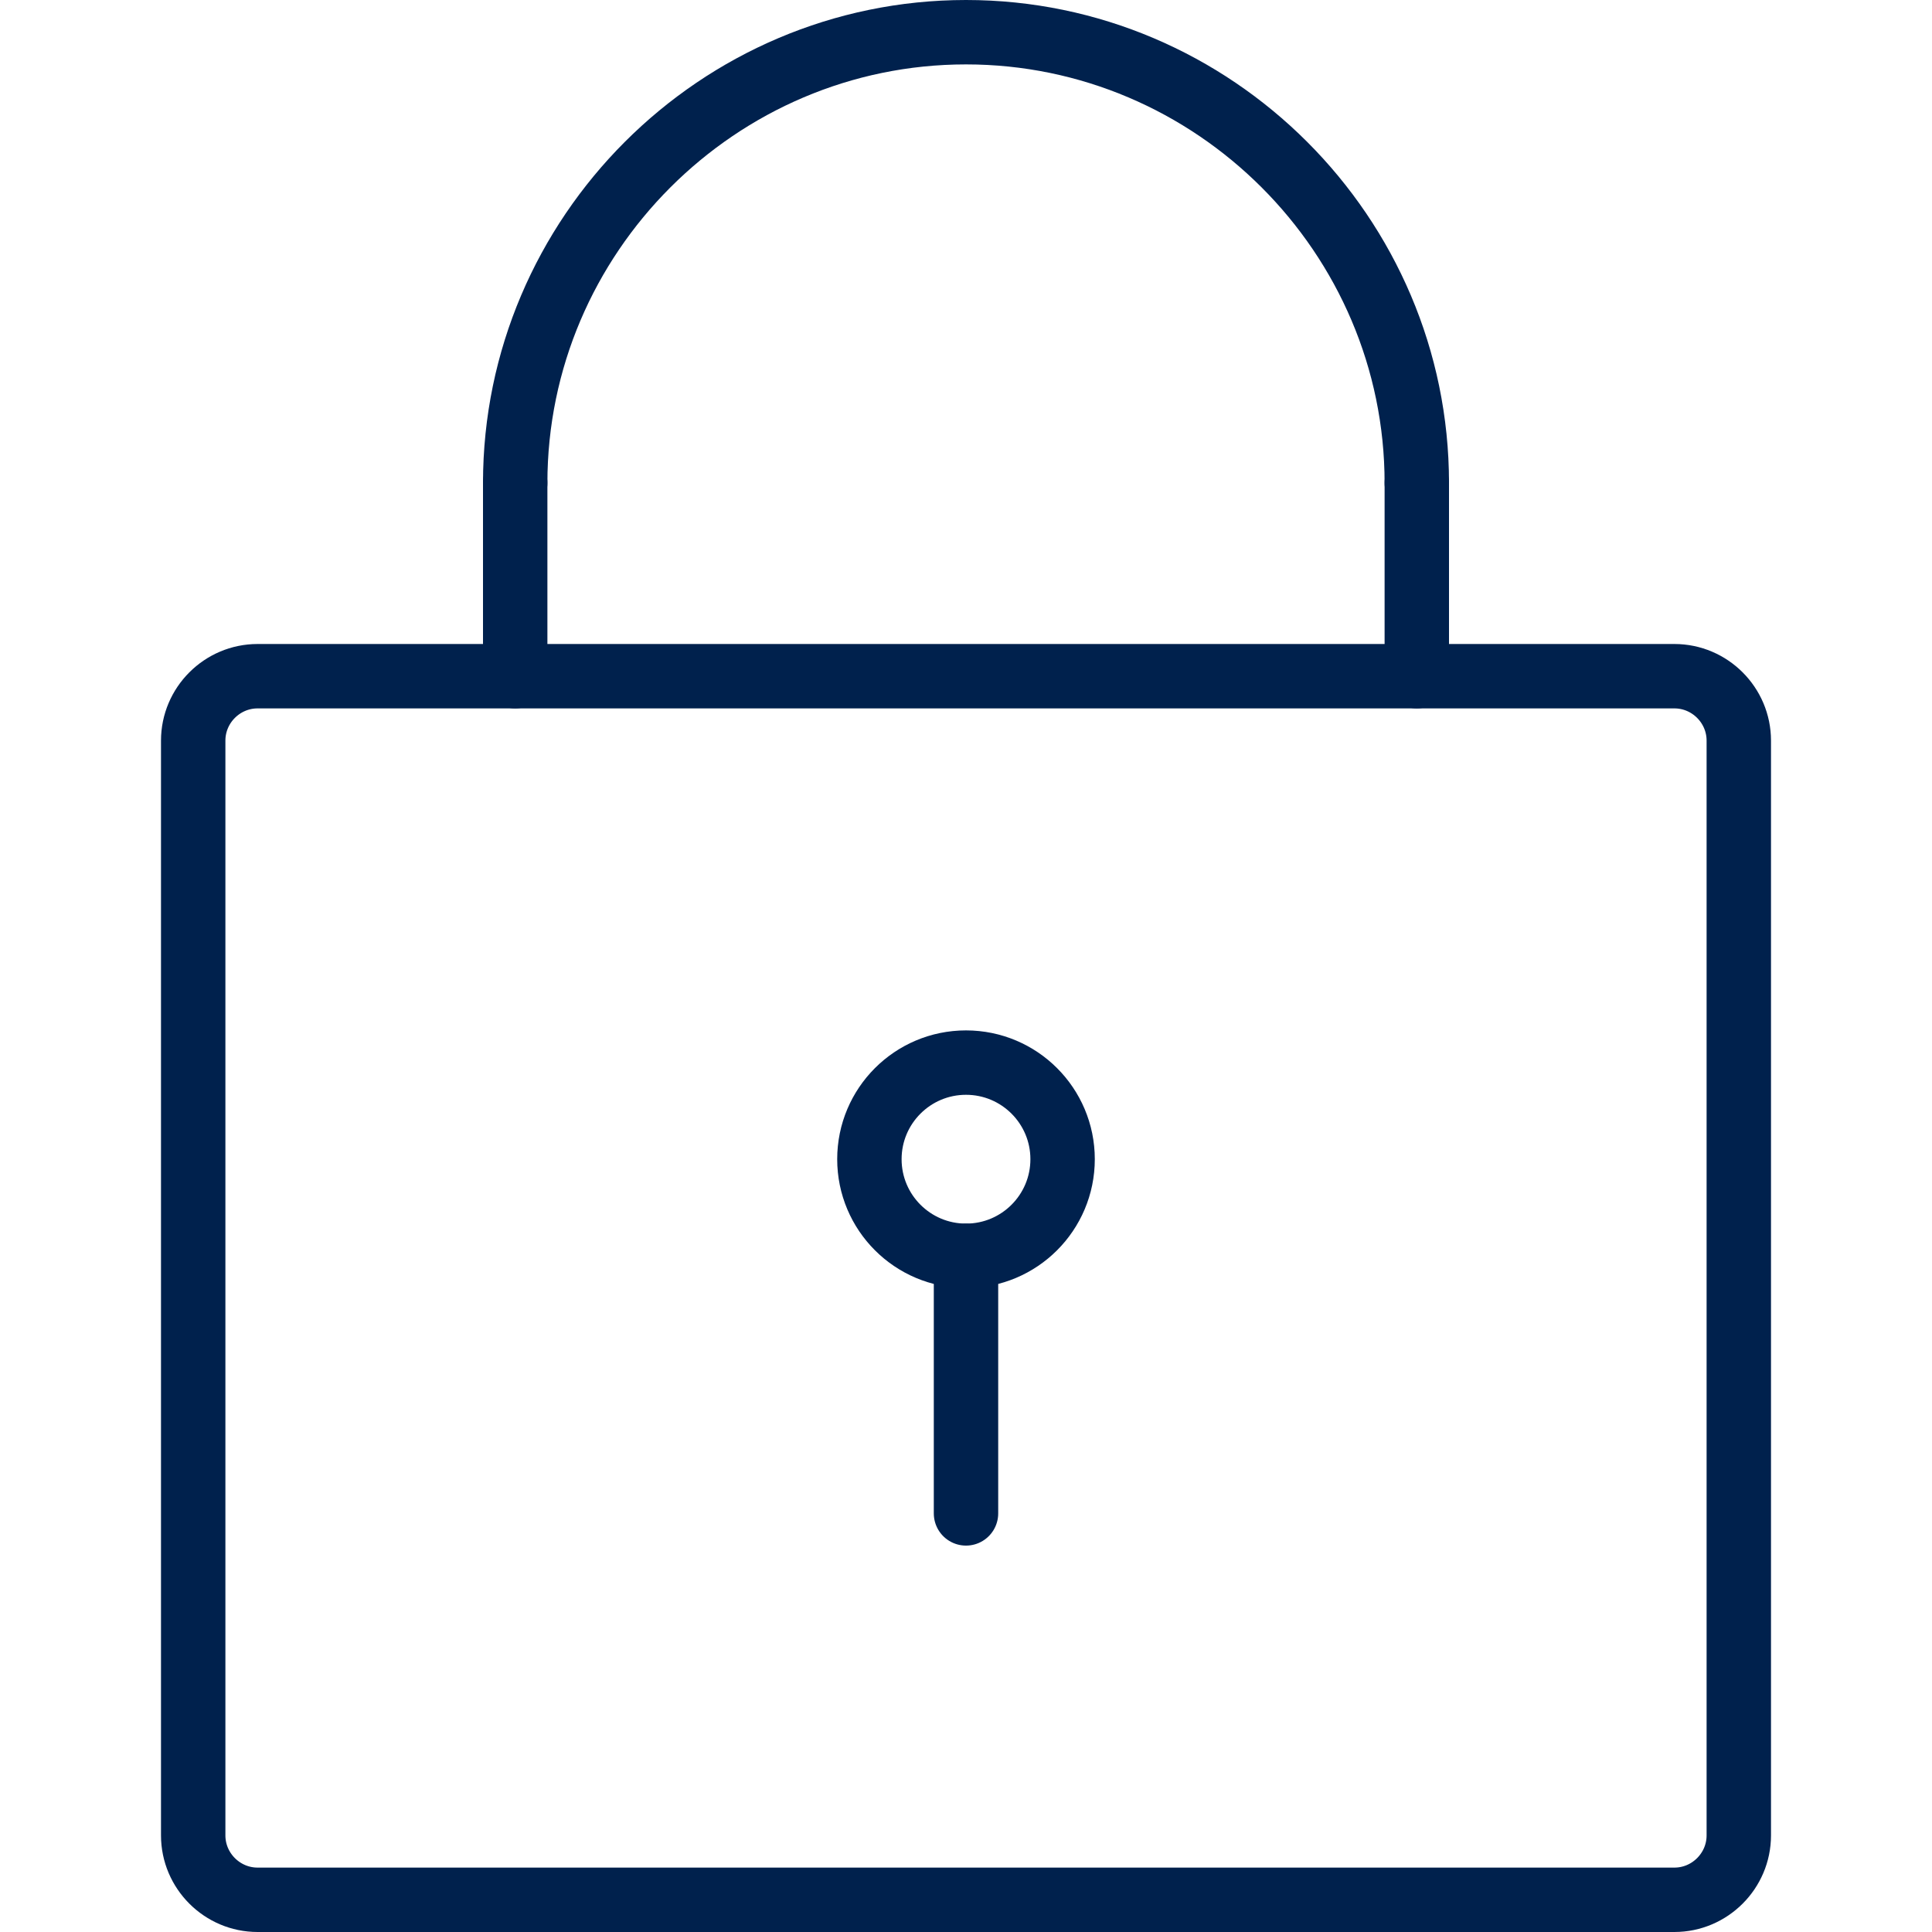
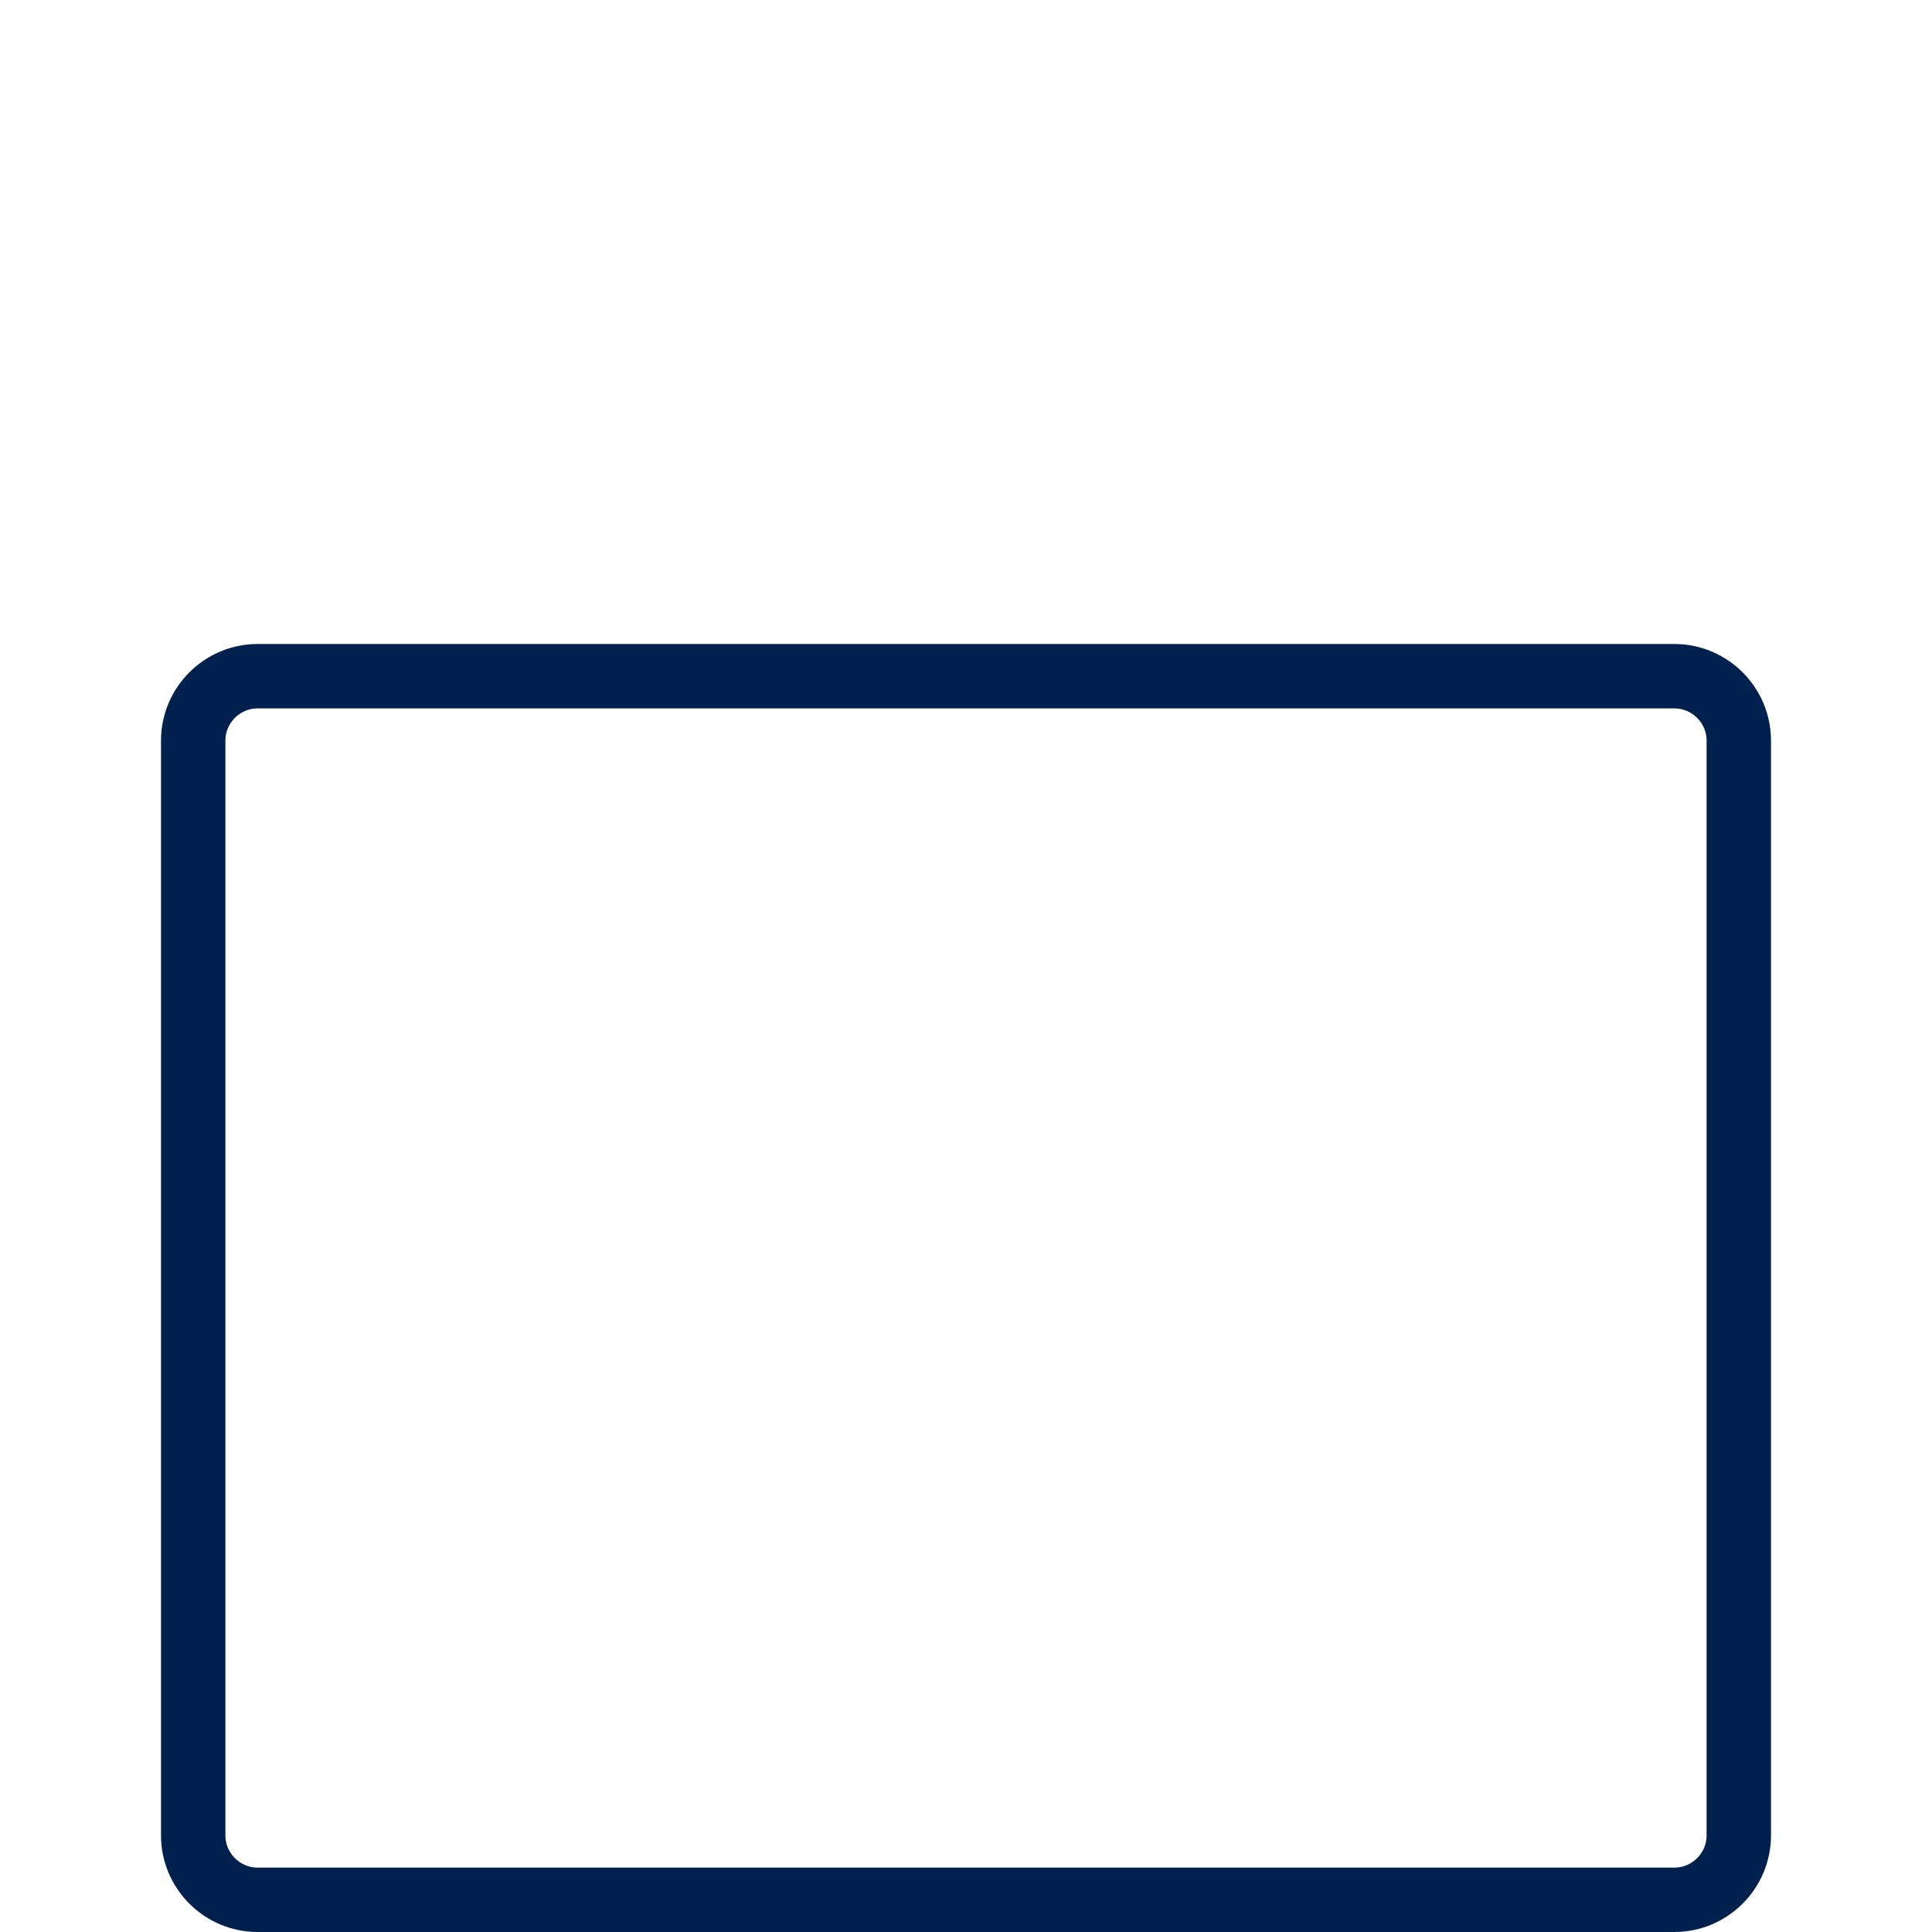
<svg xmlns="http://www.w3.org/2000/svg" version="1.1" id="Layer_1" x="0px" y="0px" viewBox="0 0 60 60" style="enable-background:new 0 0 60 60;" xml:space="preserve">
  <style type="text/css">
	.st0{fill:none;stroke:#00214D;stroke-width:2;stroke-linecap:round;stroke-linejoin:round;}
	.st1{fill:none;stroke:#00214D;stroke-width:2;stroke-linecap:round;stroke-miterlimit:10;}
</style>
  <g id="Group_17982" transform="translate(1496 5044)">
    <path id="Rectangle_5881" class="st0" d="M-1488-5023h44c1.1,0,2,0.9,2,2v34c0,1.1-0.9,2-2,2h-44c-1.1,0-2-0.9-2-2v-34   C-1490-5022.1-1489.1-5023-1488-5023z" />
-     <circle id="Ellipse_2818" class="st1" cx="-1466" cy="-5008" r="3" />
-     <line id="Line_17236" class="st1" x1="-1466" y1="-5005" x2="-1466" y2="-4997" />
-     <line id="Line_17237" class="st0" x1="-1452" y1="-5029" x2="-1452" y2="-5023" />
-     <line id="Line_17238" class="st0" x1="-1480" y1="-5023" x2="-1480" y2="-5029" />
-     <path id="Path_37678" class="st0" d="M-1480-5029c0-7.7,6.3-14,14-14s14,6.3,14,14" />
  </g>
</svg>